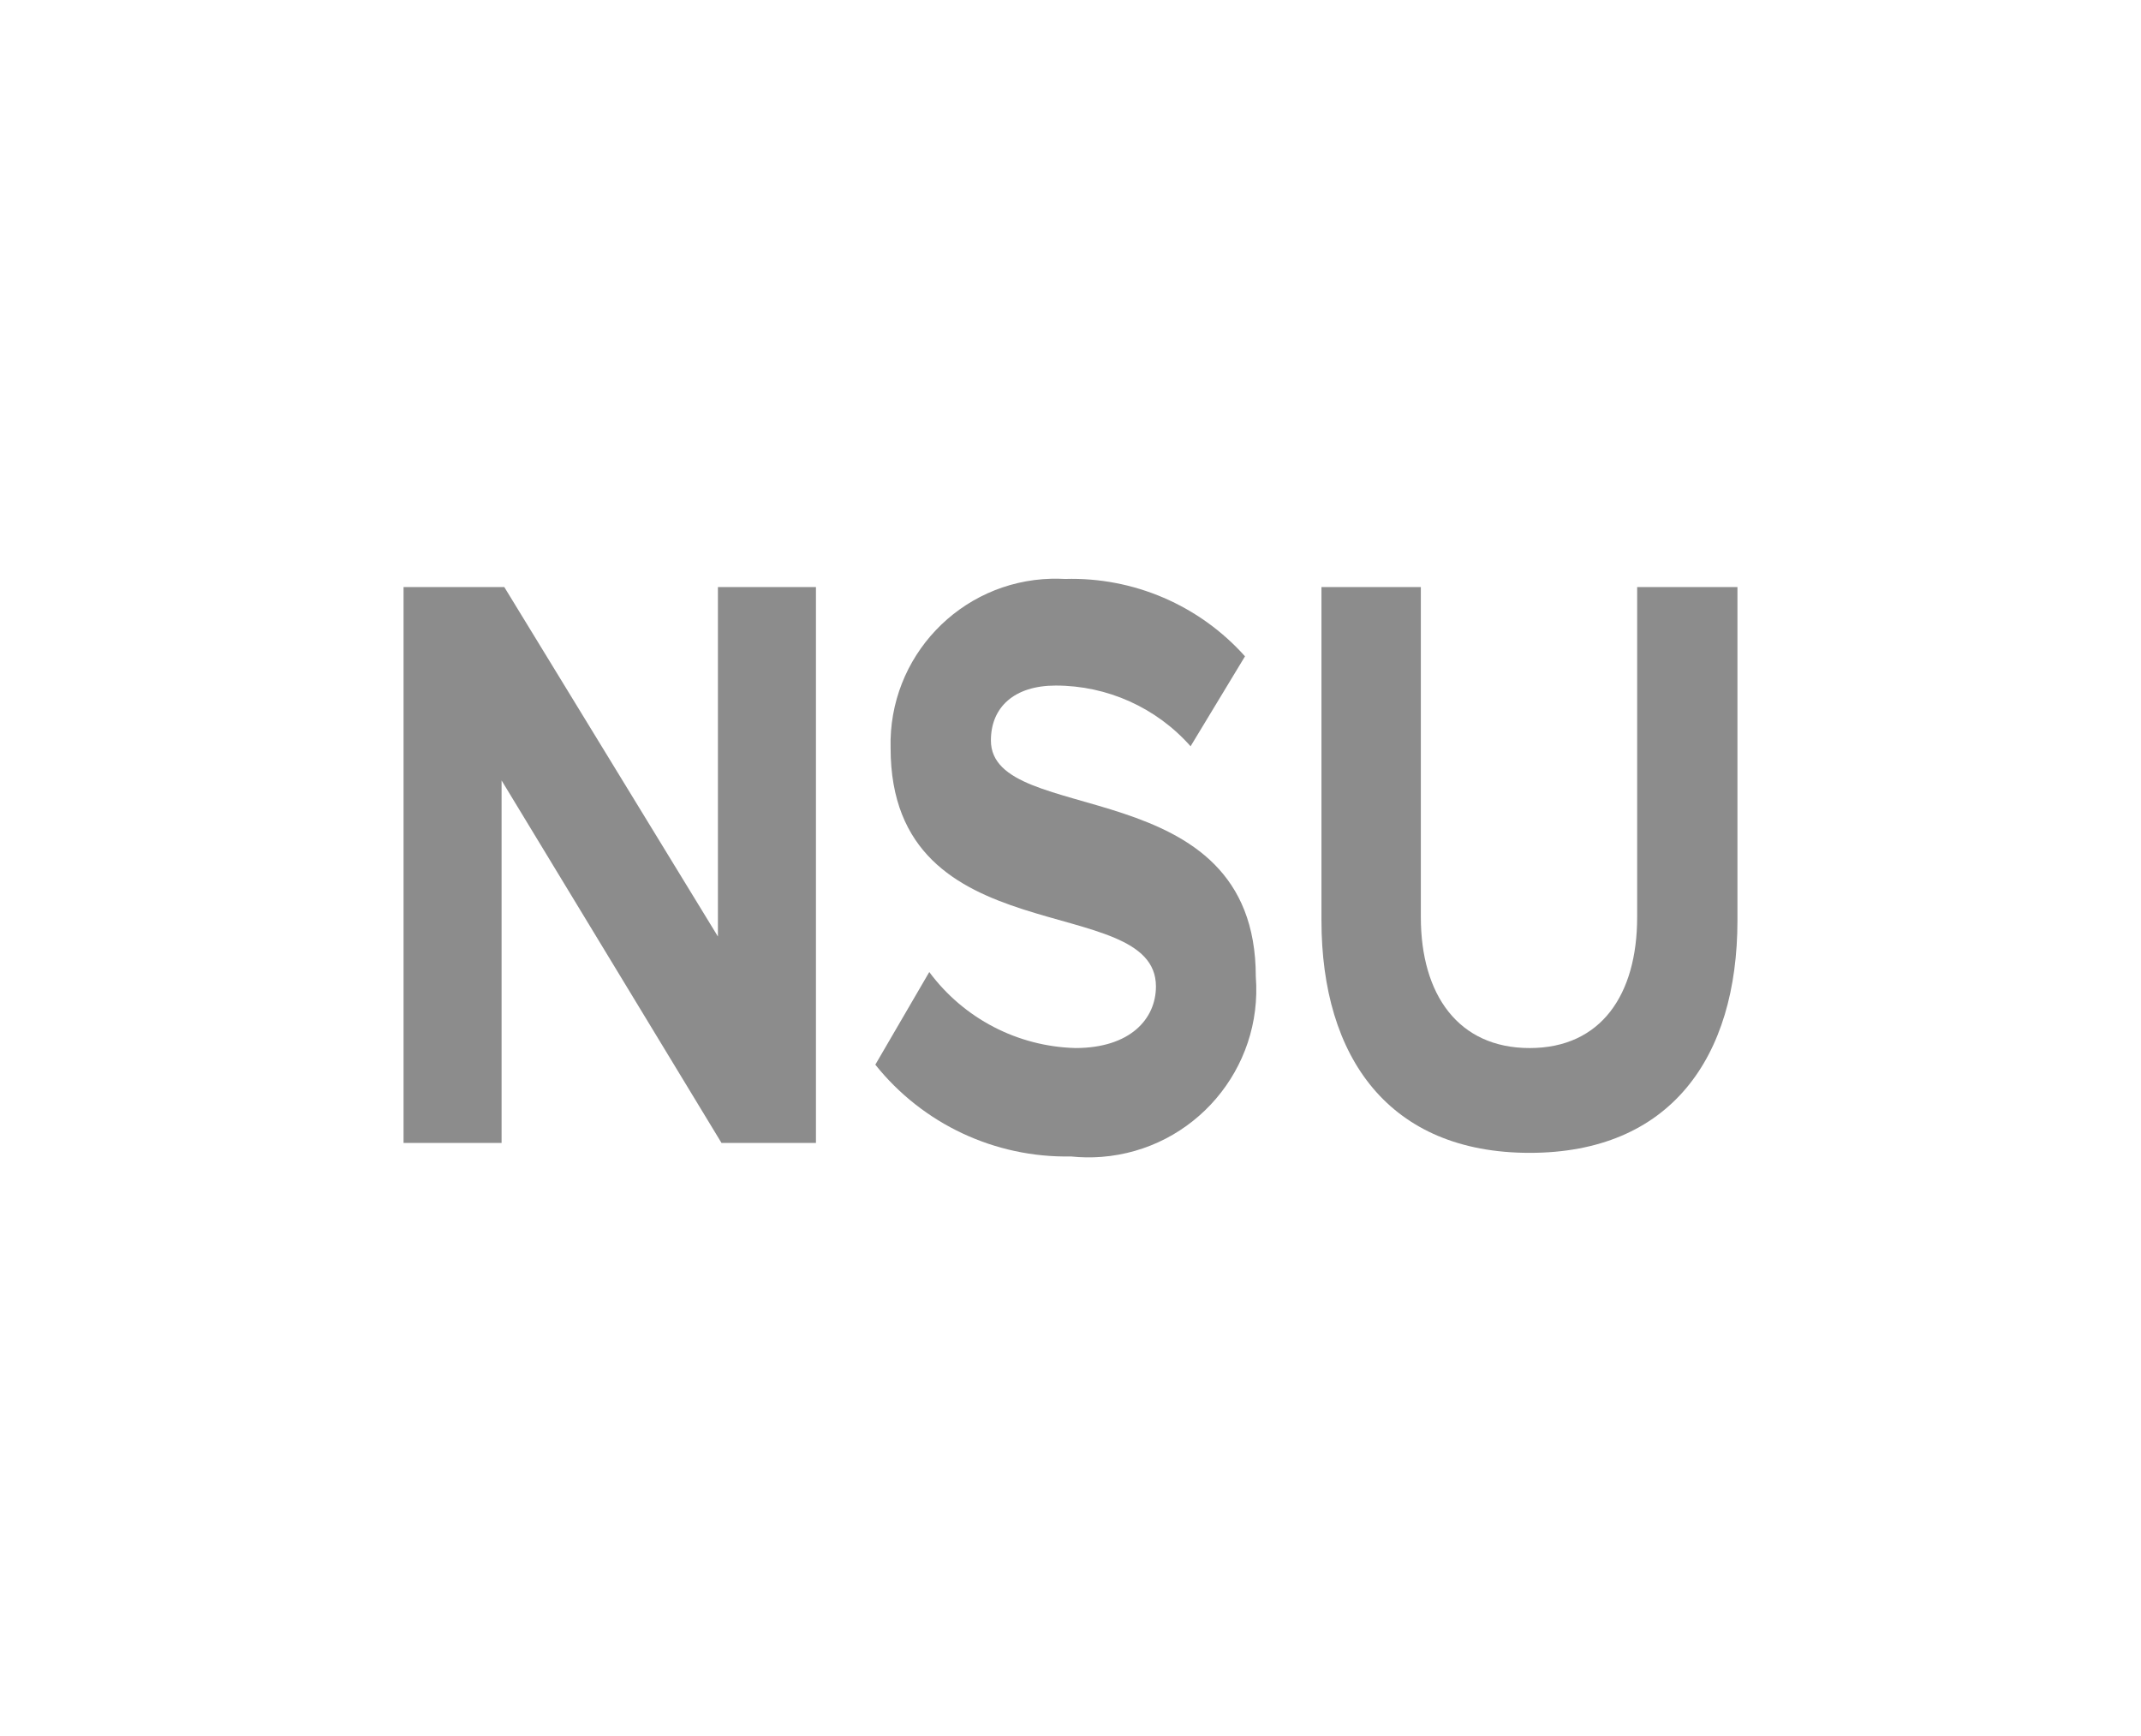
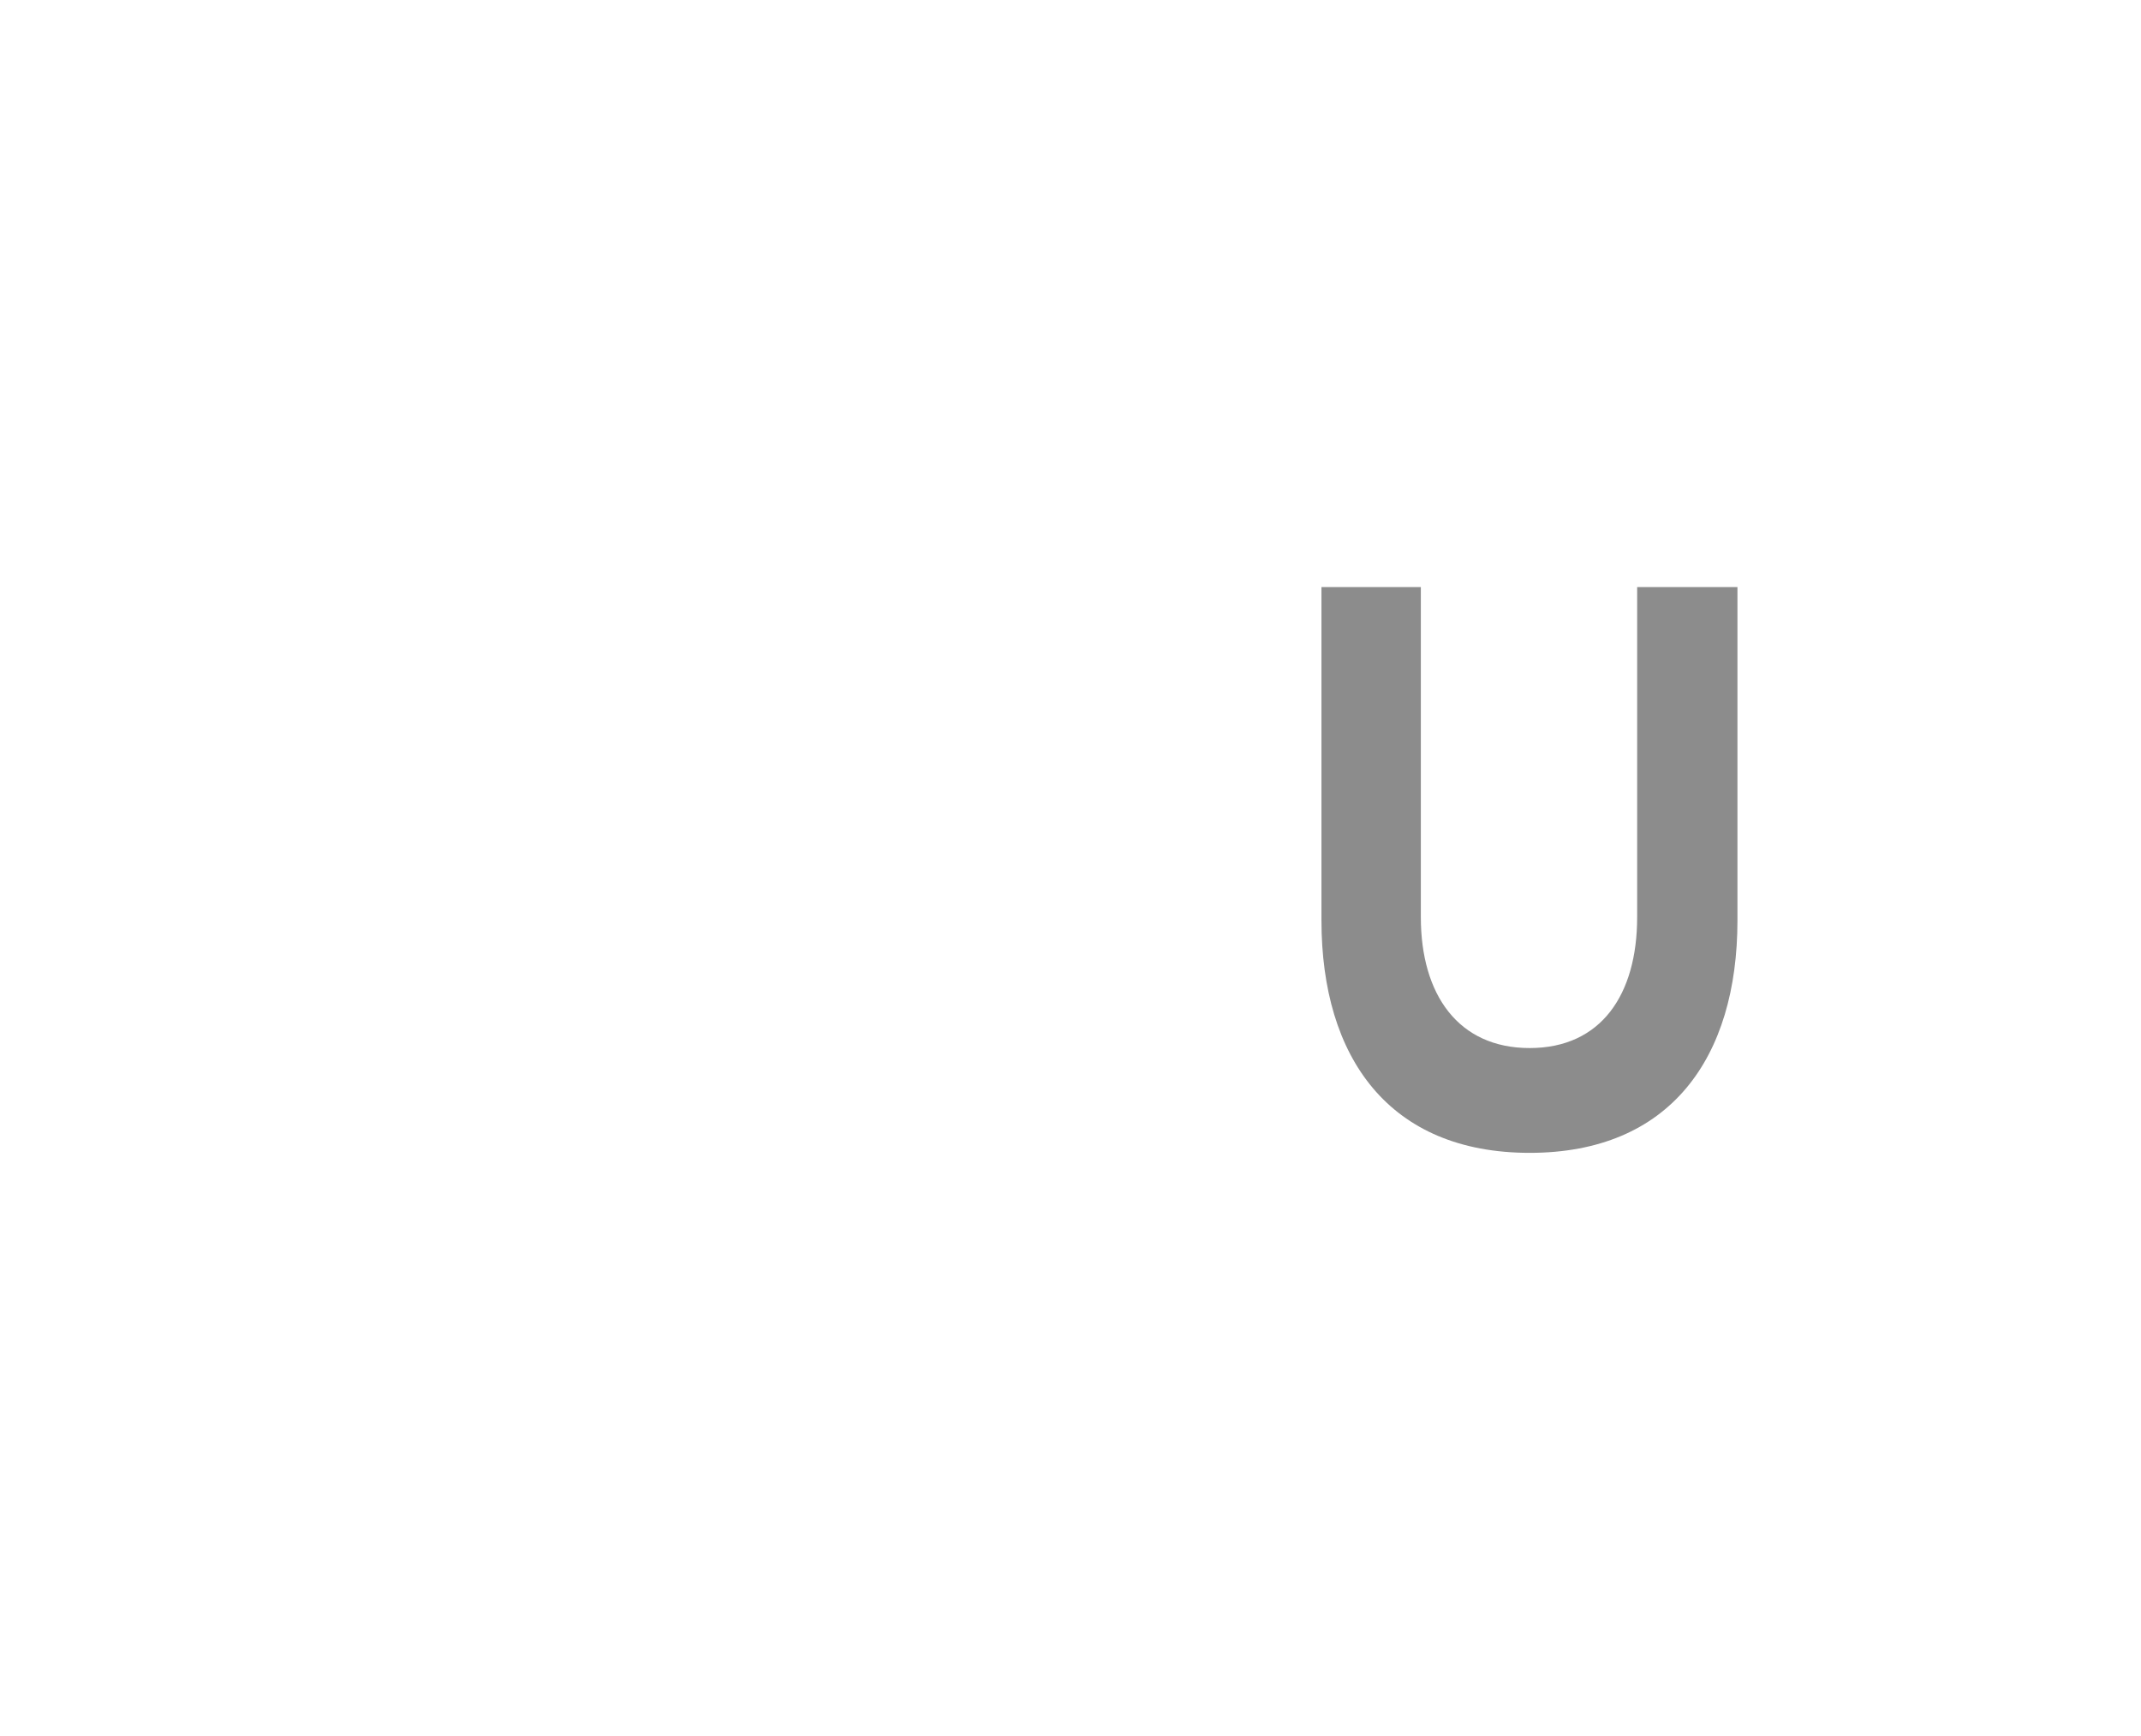
<svg xmlns="http://www.w3.org/2000/svg" version="1.1" id="Layer_1" x="0px" y="0px" width="148px" height="120px" viewBox="0 0 148 120" enable-background="new 0 0 148 120" xml:space="preserve">
  <g>
    <title>NSU</title>
-     <path fill="#8C8C8C" d="M49.875,79.004L34.673,53.947v25.058h-6.777V40.579h6.964l14.767,24.155V40.579h6.777v38.426H49.875z" />
-     <path fill="#8C8C8C" d="M60.508,73.594l3.73-6.404c2.38,3.212,6.107,5.151,10.103,5.254c3.793,0,5.565-2.02,5.565-4.259   c0-6.684-18.342-2.02-18.342-16.477C61.4,45.41,66.372,40.17,72.671,40.005c0.319-0.008,0.637-0.003,0.956,0.015   c4.731-0.139,9.282,1.818,12.436,5.347l-3.762,6.218c-2.363-2.672-5.76-4.2-9.326-4.197c-2.86,0-4.477,1.493-4.477,3.793   c0,6.062,18.311,1.959,18.311,16.322c0.499,6.385-4.273,11.965-10.658,12.464c-0.706,0.055-1.416,0.045-2.12-0.029   C68.782,80.04,63.784,77.696,60.508,73.594z" />
    <path fill="#8C8C8C" d="M91.348,63.615V40.579h6.87v22.819c0,5.347,2.58,9.047,7.523,9.047c4.943,0,7.43-3.7,7.43-9.047V40.579   h6.933v23.037c0,9.513-4.663,16.073-14.363,16.073S91.348,73.128,91.348,63.615z" />
  </g>
</svg>